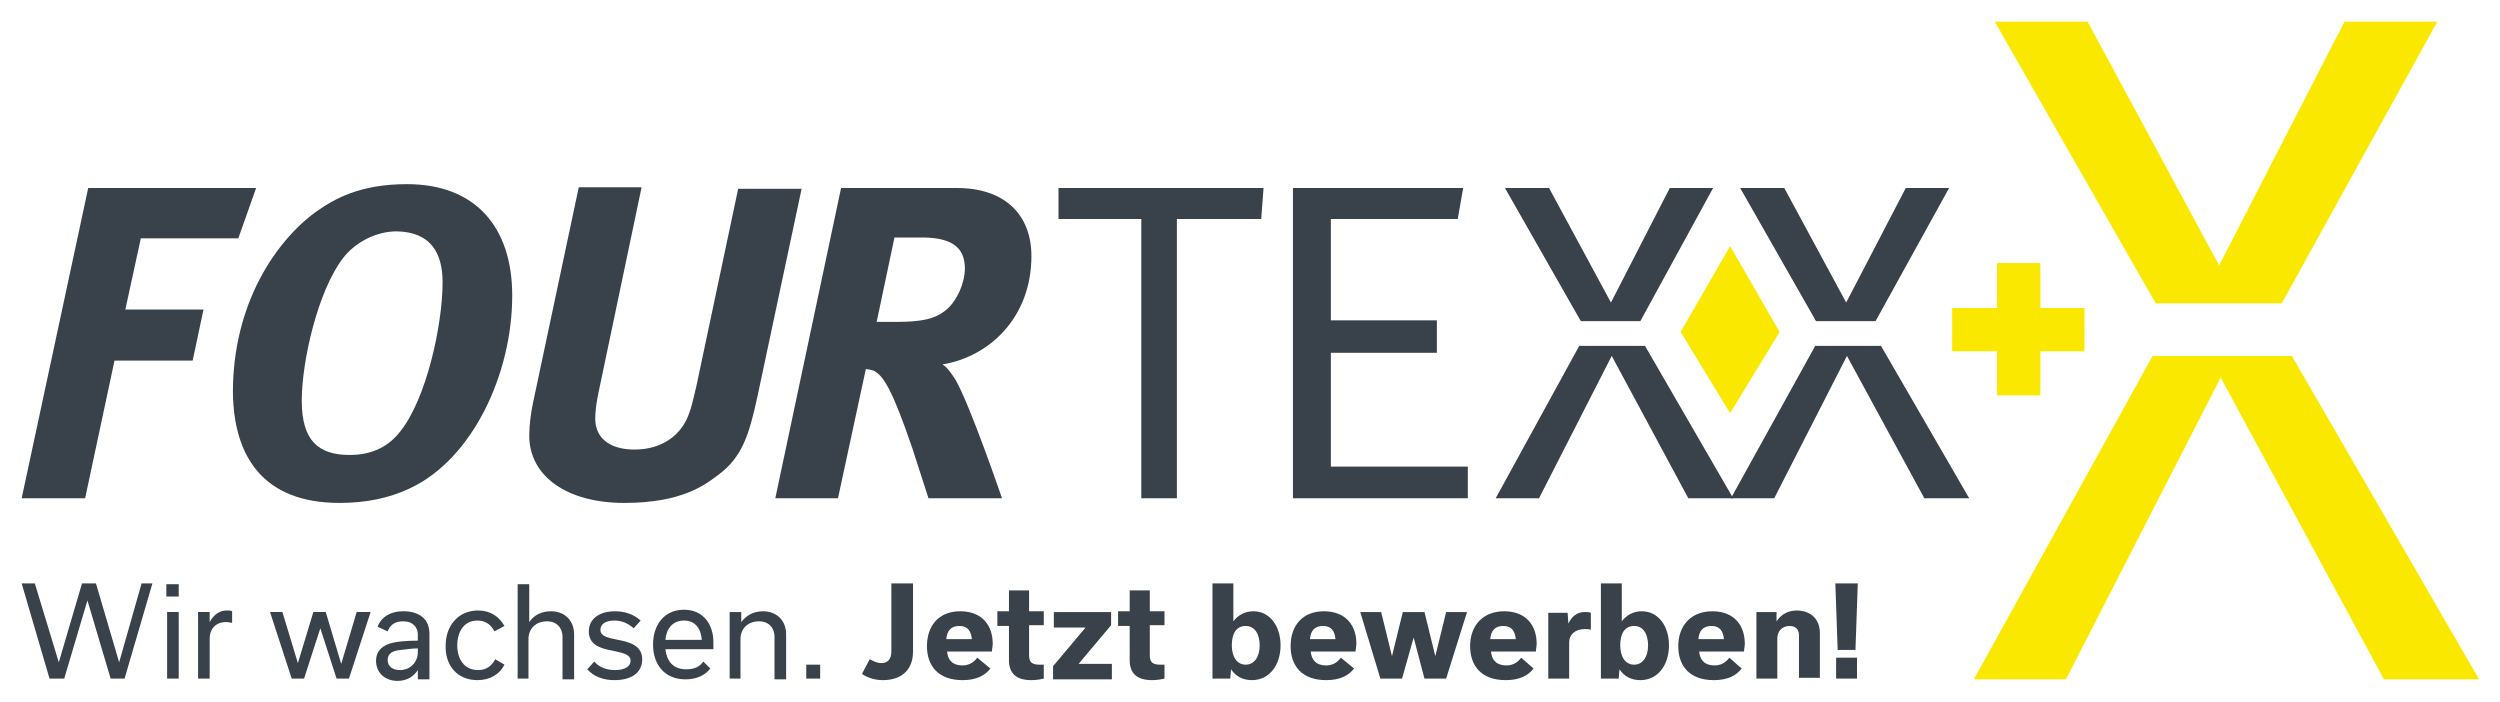
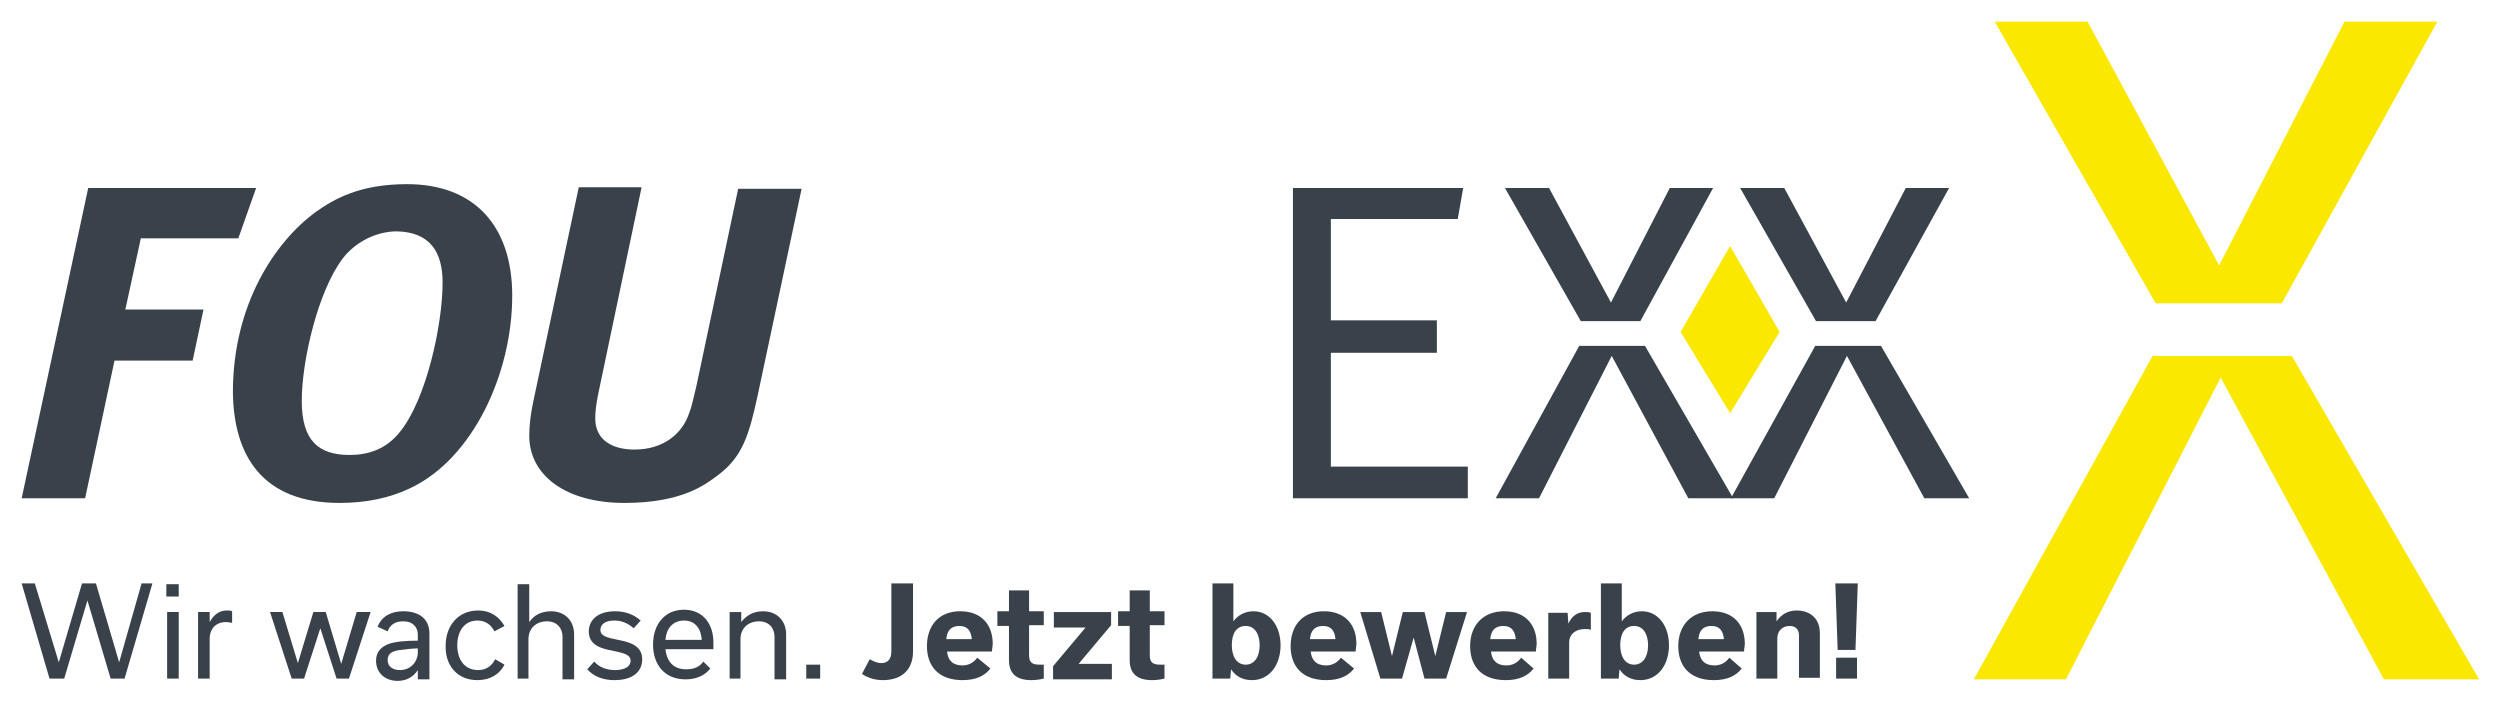
<svg xmlns="http://www.w3.org/2000/svg" id="Ebene_1" viewBox="0 0 323.1 90.7">
  <defs>
    <style>.cls-1{fill:#fbe800;}.cls-2{fill:#39424a;}</style>
  </defs>
  <polygon class="cls-2" points="11.4 24.3 2.8 64.4 11 64.4 14.8 46.6 24.9 46.6 26.3 40 16.2 40 18.2 30.8 30.8 30.8 33.1 24.3 11.4 24.3" />
  <g>
    <path class="cls-2" d="M57.2,36.5c0,5.5-2.1,15.1-5.5,19.3-1.8,2.3-4.2,3-6.5,3-4,0-6.2-1.8-6.2-7s2.1-14.2,5.3-18.4c1.6-2.1,4.3-3.5,7-3.5,4.3,.1,5.9,2.7,5.9,6.6m9,1.7c0-8.9-4.8-14.4-13.6-14.4-6.1,0-9.4,1.9-11.8,3.6-5.2,3.8-10.7,11.9-10.7,23.3,.1,8.3,3.9,14.3,13.8,14.3,3.3,0,6.4-.6,9.1-1.9,8.1-3.8,13.2-14.8,13.2-24.9" />
    <path class="cls-2" d="M82.9,24.3l-5.5,26.2c-.5,2.3-.6,4-.3,4.8,.5,1.8,2.3,2.8,4.9,2.8,3.7,0,6.2-2,7.1-4.8,.3-.8,.4-1.3,.9-3.4l5.4-25.5h8.2l-5.7,26.8c-1.1,5.1-2,7.9-5.1,10.2-1.6,1.2-4.6,3.6-12.1,3.6s-12.3-3.5-12.3-8.7c0-1.3,.2-2.9,.5-4.3l5.9-27.8h8.1v.1Z" />
-     <path class="cls-2" d="M124.7,34.7c0,1.8-1,4.3-2.6,5.5-1.3,1-2.9,1.4-6.3,1.4h-2.5l2.3-10.9h4c3.3,.1,5.1,1.2,5.1,4m8.6-1.6c0-5.4-3.5-8.8-9.6-8.8h-15l-8.5,40.1h8.1l3.6-16.7c.3,0,.6,.1,1,.2,1.3,.6,2.5,2.7,5,10l2.1,6.5h9.5s-4.1-12-6-15.3c-.4-.6-1-1.6-1.7-2,6.1-1,11.5-6.1,11.5-14" />
  </g>
-   <polygon class="cls-2" points="136.8 28.3 136.8 24.3 163.3 24.3 163 28.3 152.1 28.3 152.1 64.4 147.5 64.4 147.5 28.3 136.8 28.3" />
  <polygon class="cls-2" points="167.1 64.4 167.1 24.3 189.1 24.3 188.4 28.3 172 28.3 172 41.4 185.7 41.4 185.7 45.6 172 45.6 172 60.3 189.7 60.3 189.7 64.4 167.1 64.4" />
  <polygon class="cls-2" points="212.6 44.7 204.1 44.7 193.3 64.4 198.9 64.4 208.3 46 218.2 64.4 224 64.4 212.6 44.7" />
  <polygon class="cls-2" points="204.3 41.5 194.5 24.3 200.2 24.3 208.2 39.1 215.8 24.3 221.4 24.3 212 41.5 204.3 41.5" />
  <polygon class="cls-2" points="243.1 44.7 254.5 64.4 248.7 64.4 238.7 46 229.3 64.4 223.7 64.4 234.6 44.7 243.1 44.7" />
  <polygon class="cls-2" points="234.7 41.5 242.4 41.5 251.9 24.3 246.3 24.3 238.6 39.1 230.6 24.3 224.9 24.3 234.7 41.5" />
  <polygon class="cls-1" points="223.6 31.8 217.2 42.9 223.6 53.4 230 42.9 223.6 31.8" />
  <path class="cls-1" d="M278.2,46l-23.1,41.8h11.9l20-39,21.1,39h12.3l-24.2-41.8h-18ZM303,2.8l-16.2,31.5-17-31.5h-12l20.8,36.4h16.3L315,2.8h-12Z" />
-   <polygon class="cls-1" points="258.1 51.1 258.1 45.4 252.3 45.4 252.3 39.8 258.1 39.8 258.1 34 263.7 34 263.7 39.8 269.4 39.8 269.4 45.4 263.7 45.4 263.7 51.1 258.1 51.1" />
  <path class="cls-2" d="M237.3,87.7h2.7v-2.7h-2.7v2.7Zm.2-3.7h2.3l.3-8.6h-2.9l.3,8.6Zm-10.5,3.7h2.7v-5.2c0-.9,.6-1.6,1.6-1.6,.8,0,1.2,.5,1.2,1.2v5.5h2.7v-5.8c0-1.8-1.2-2.9-3-2.9-1.1,0-2,.5-2.6,1.4h0v-1.2h-2.6v8.6Zm-3.5-2.7c-.5,.7-1.2,1-1.9,1-1.3,0-1.9-.7-2-1.8h5.8c0-.3,.1-.7,.1-1,0-2.4-1.4-4.2-4.2-4.2s-4.4,1.9-4.4,4.5,1.5,4.4,4.6,4.4c1.8,0,2.9-.6,3.6-1.5l-1.6-1.4Zm-4-2.4c.1-1.1,.6-1.7,1.7-1.7s1.5,.7,1.6,1.7h-3.3Zm-8.3,3.3c-1.2,0-1.8-1.1-1.8-2.5s.5-2.5,1.8-2.5c1.2,0,1.8,1.1,1.8,2.5,0,1.5-.7,2.5-1.8,2.5m.8,2c2.3,0,3.7-2,3.7-4.5s-1.4-4.4-3.5-4.4c-1.1,0-2,.5-2.6,1.3h0v-4.9h-2.7v12.3h2.3l.1-1.2h0c.6,.9,1.5,1.4,2.7,1.4m-11.9-.2h2.7v-4.7c0-.9,.7-1.7,2-1.7,.3,0,.6,0,.8,.1v-2.2c-.2-.1-.5-.1-.8-.1-1,0-1.7,.6-2.1,1.5h0l-.1-1.4h-2.5v8.5h0Zm-3.5-2.7c-.5,.7-1.2,1-1.9,1-1.3,0-1.9-.7-2-1.8h5.8c0-.3,.1-.7,.1-1,0-2.4-1.4-4.2-4.2-4.2s-4.4,1.9-4.4,4.5,1.5,4.4,4.6,4.4c1.8,0,2.9-.6,3.6-1.5l-1.6-1.4Zm-4-2.4c.1-1.1,.6-1.7,1.7-1.7s1.5,.7,1.6,1.7h-3.3Zm-5.7-3.5l-1.4,5.7h0l-1.4-5.7h-2.8l-1.4,5.7h0l-1.4-5.7h-2.7l2.6,8.6h2.8l1.5-5.3h0l1.4,5.3h2.8l2.7-8.6h-2.7Zm-13.6,5.9c-.5,.7-1.2,1-1.9,1-1.3,0-1.9-.7-2-1.8h5.8c0-.3,.1-.7,.1-1,0-2.4-1.4-4.2-4.2-4.2s-4.3,1.9-4.3,4.5,1.5,4.4,4.6,4.4c1.8,0,2.9-.6,3.6-1.5l-1.7-1.4Zm-4-2.4c.1-1.1,.6-1.7,1.7-1.7s1.5,.7,1.6,1.7h-3.3Zm-8.3,3.3c-1.2,0-1.8-1.1-1.8-2.5s.5-2.5,1.8-2.5c1.2,0,1.8,1.1,1.8,2.5,0,1.5-.7,2.5-1.8,2.5m.8,2c2.3,0,3.7-2,3.7-4.5s-1.4-4.4-3.5-4.4c-1.1,0-2,.5-2.6,1.3h0v-4.9h-2.7v12.3h2.3l.1-1.2h0c.6,.9,1.5,1.4,2.7,1.4m-17.3-7h1.5v4.4c0,1.7,.9,2.6,2.9,2.6,.6,0,1.2-.1,1.6-.2v-1.8h-.6c-1,0-1.3-.4-1.3-1.2v-3.9h1.9v-1.8h-1.9v-2.7h-2.6v2.7h-1.5v1.9Zm-8.3,.2h4.1l-4.2,5v1.7h7.6v-2h-4.3l4.2-5v-1.7h-7.4v2h0Zm-7.3-.2h1.5v4.4c0,1.7,.9,2.6,2.9,2.6,.6,0,1.2-.1,1.6-.2v-1.8h-.6c-1,0-1.3-.4-1.3-1.2v-3.9h1.9v-1.8h-1.9v-2.7h-2.6v2.7h-1.5v1.9h0Zm-2.6,4.1c-.5,.7-1.2,1-1.9,1-1.3,0-1.9-.7-2-1.8h5.8c0-.3,.1-.7,.1-1,0-2.4-1.4-4.2-4.2-4.2s-4.3,1.9-4.3,4.5,1.5,4.4,4.6,4.4c1.8,0,2.9-.6,3.6-1.5l-1.7-1.4Zm-4-2.4c.1-1.1,.6-1.7,1.7-1.7s1.5,.7,1.6,1.7h-3.3Zm-8.2,5.3c2.6,0,3.9-1.5,3.9-3.7v-8.8h-2.8v8.8c0,.9-.4,1.5-1.3,1.5-.6,0-1.1-.3-1.5-.5l-1,1.9c.6,.4,1.5,.8,2.7,.8m-9.9-.2h1.8v-1.8h-1.8v1.8Zm-10,0h1.5v-5.1c0-1.3,.9-2.3,2.4-2.3,1.3,0,2,.9,2,2v5.5h1.5v-5.8c0-1.8-1.2-3-3-3-1.3,0-2.2,.6-2.8,1.4h0v-1.3h-1.5v8.6h-.1Zm-3.3-2.2c-.5,.7-1.2,1-2.2,1-1.6,0-2.5-.9-2.7-2.6h6.2v-.9c0-2.3-1.3-4.2-3.8-4.2s-4,1.9-4,4.5,1.5,4.5,4.2,4.5c1.4,0,2.5-.5,3.2-1.4l-.9-.9Zm-4.9-2.8c.1-1.4,.9-2.5,2.4-2.5s2.2,1.1,2.3,2.5h-4.7Zm-6.6,5.2c2.4,0,3.6-1.1,3.6-2.7,0-1.7-1.5-2.2-3.1-2.5-1.5-.3-2.3-.5-2.3-1.3,0-.7,.6-1.2,1.8-1.2,.9,0,1.7,.3,2.5,1l.9-1c-.9-.8-2-1.2-3.3-1.2-2.2,0-3.4,1.1-3.4,2.6,0,1.7,1.4,2.2,3.1,2.5,1.4,.3,2.3,.5,2.3,1.3,0,.7-.7,1.2-2,1.2-1,0-2-.3-2.7-1.1l-.9,1c.8,.9,2,1.4,3.5,1.4m-12.6-.2h1.5v-5.1c0-1.3,.9-2.3,2.4-2.3,1.3,0,2,.9,2,2v5.5h1.5v-5.8c0-1.8-1.2-3-3-3-1.2,0-2.2,.5-2.8,1.4h0v-4.9h-1.5v12.2h-.1Zm-5.1,.2c1.7,0,2.9-.8,3.5-2l-1.2-.7c-.4,.8-1.1,1.4-2.2,1.4-1.8,0-2.7-1.4-2.7-3.2s.9-3.2,2.6-3.2c1.1,0,1.8,.6,2.2,1.4l1.3-.7c-.7-1.2-1.8-2-3.4-2-2.6,0-4.2,2-4.2,4.5-.1,2.6,1.5,4.5,4.1,4.5m-10-1.3c-1,0-1.6-.5-1.6-1.3,0-.9,.7-1.2,1.7-1.3,.7-.1,1.6-.2,2.2-.2v.5c0,1.2-.9,2.3-2.3,2.3m3.8,1.1v-5.8c0-1.9-1.3-2.9-3.4-2.9-1.6,0-2.8,.7-3.3,2l1.3,.6c.3-.8,.9-1.3,2-1.3,1.3,0,1.9,.8,1.9,1.7v.8c-1.4,0-2.8,.1-3.7,.4-1.1,.4-1.7,1.1-1.7,2.2,0,1.5,1.1,2.6,2.8,2.6,1.2,0,2.1-.6,2.6-1.4h0v1.2h1.5v-.1Zm-9.4-8.6l-2,6.7h0l-2-6.7h-1.6l-2,6.6h0l-2-6.6h-1.6l2.8,8.6h1.6l2.1-6.5h0l2.1,6.5h1.6l2.8-8.6h-1.8Zm-20.5,8.6h1.5v-5.2c0-1.1,.7-2.1,2.1-2.1,.4,0,.7,.1,.8,.1v-1.5c-.2-.1-.4-.1-.7-.1-.8,0-1.6,.4-2.2,1.5h0v-1.3h-1.5v8.6Zm-2.5-8.6h-1.5v8.6h1.5v-8.6Zm-1.6-2h1.6v-1.6h-1.6v1.6Zm-3.2-1.7l-2.9,10.2h0l-3-10.2h-1.8l-3,10.2h0l-3.1-10.2h-1.7l3.6,12.3h1.9l3-10.1h0l3,10.1h1.8l3.6-12.3h-1.4Z" />
</svg>